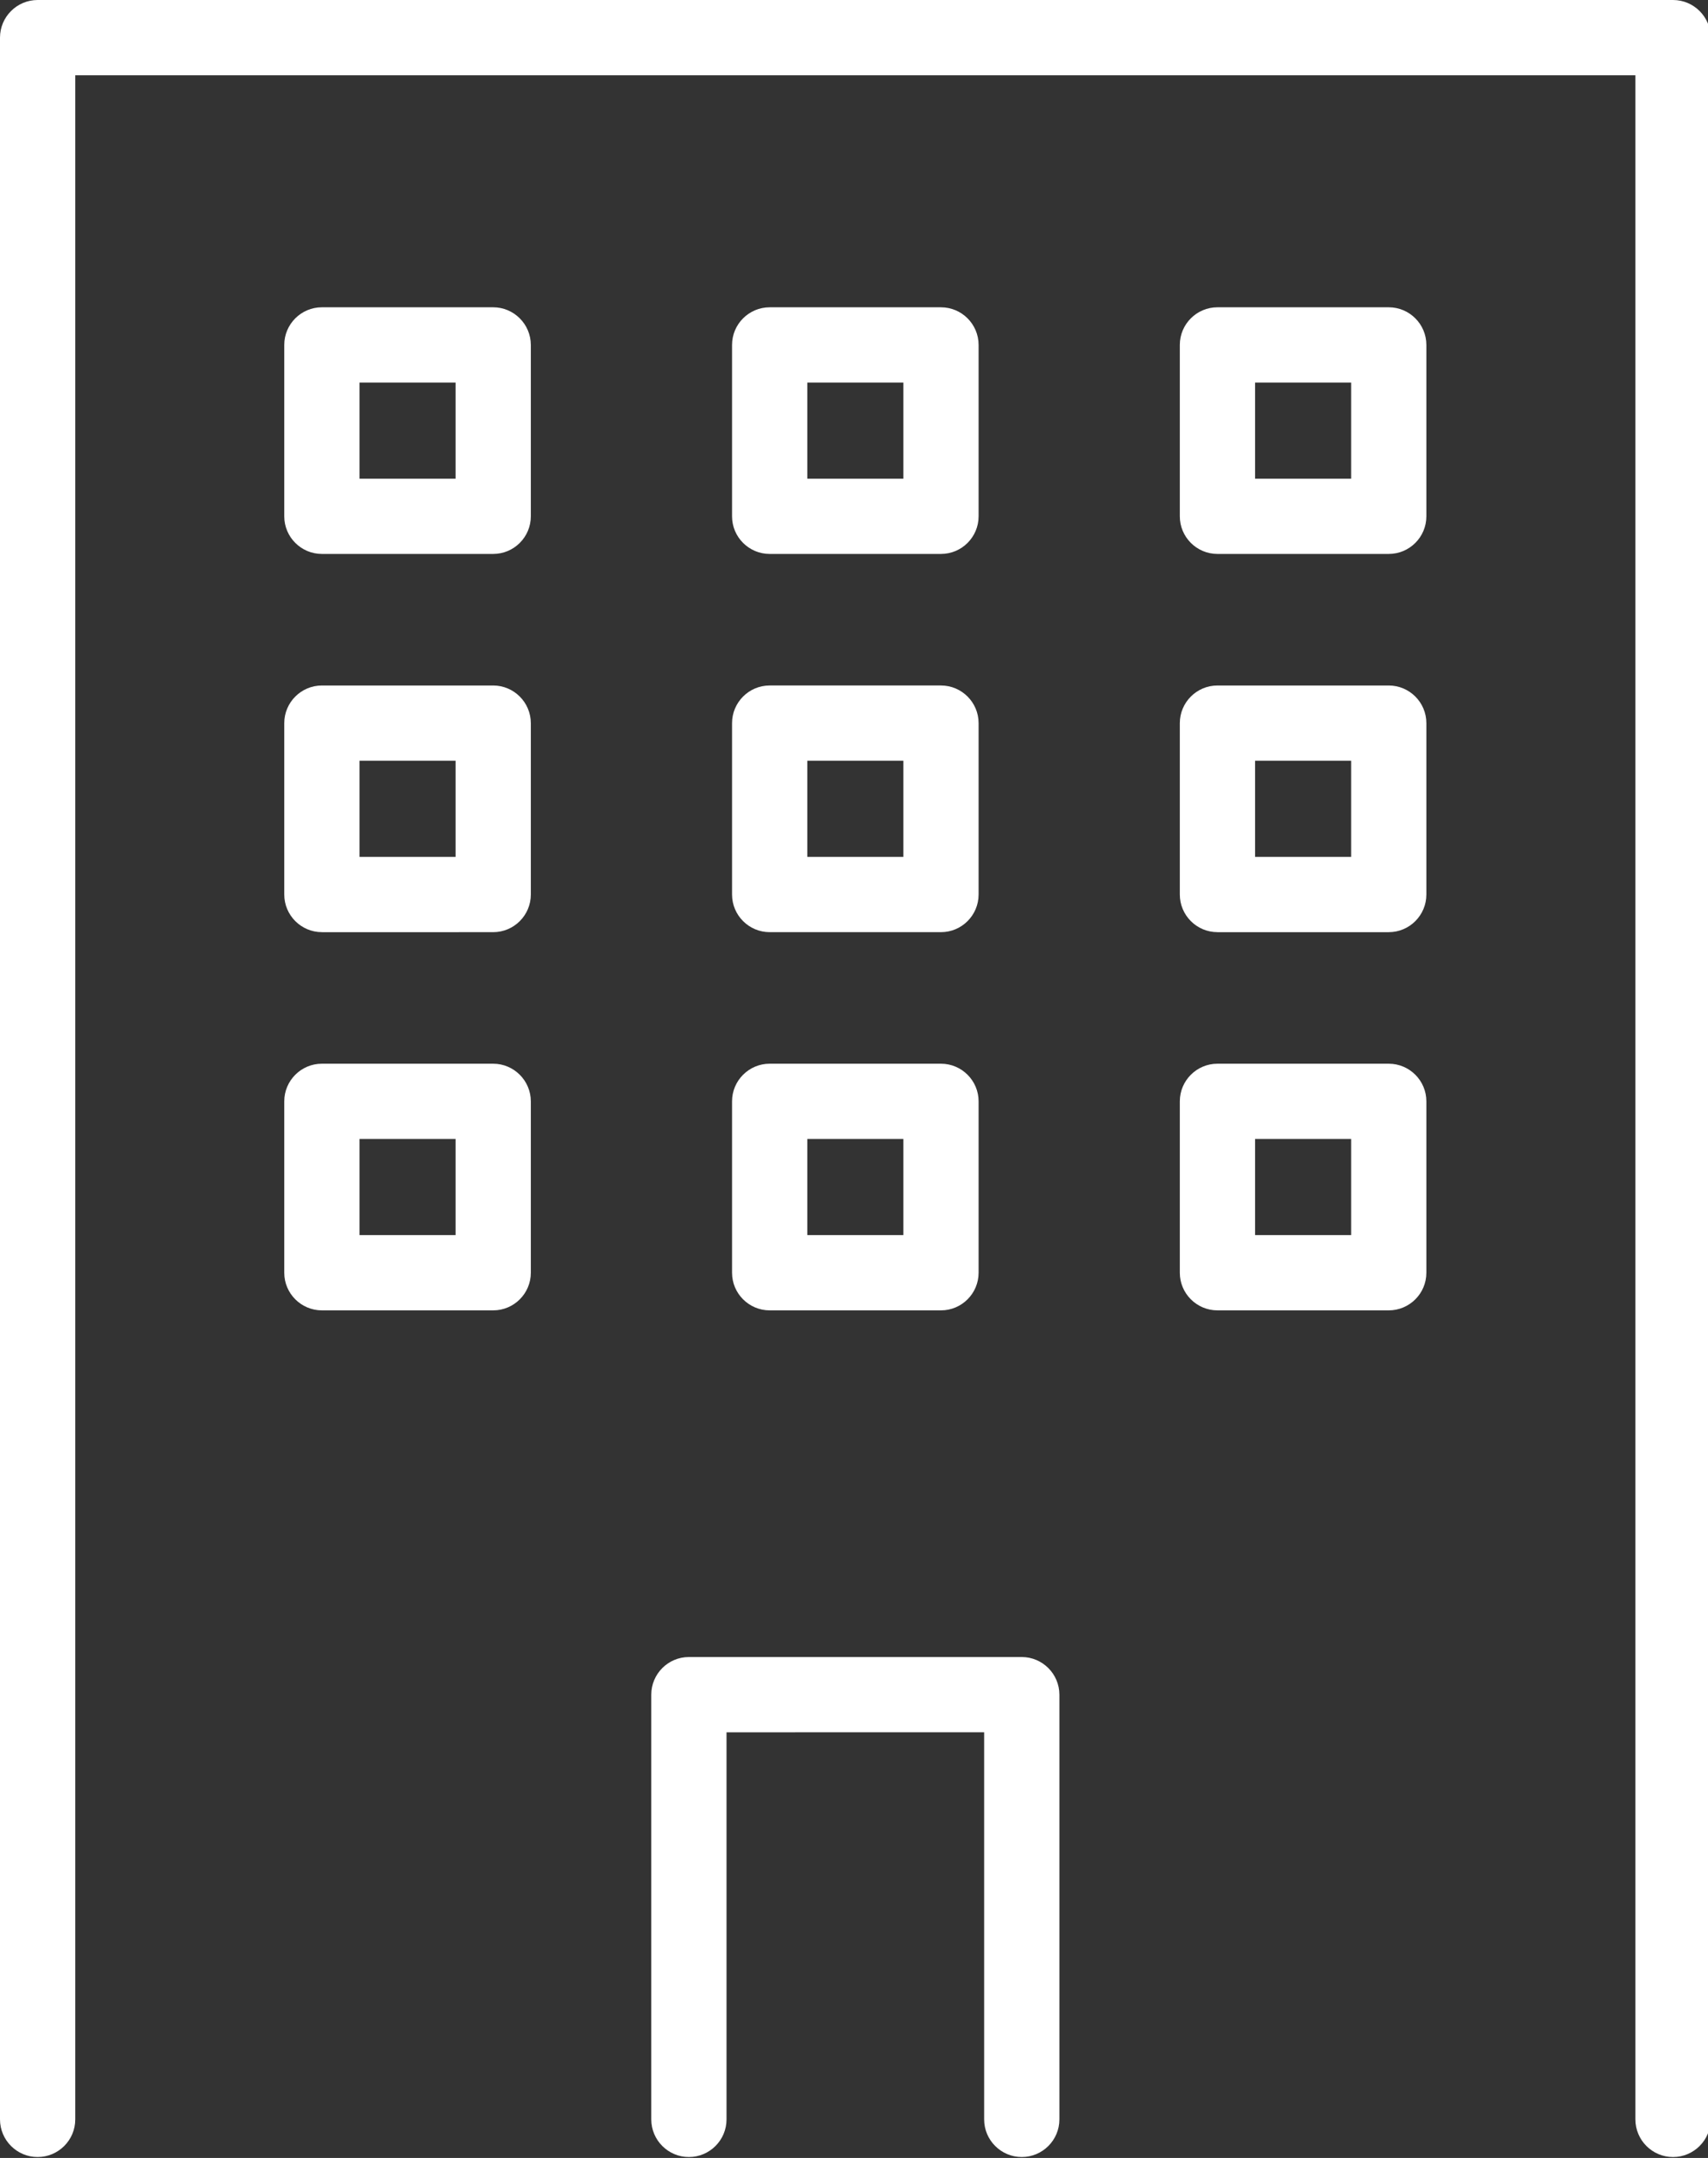
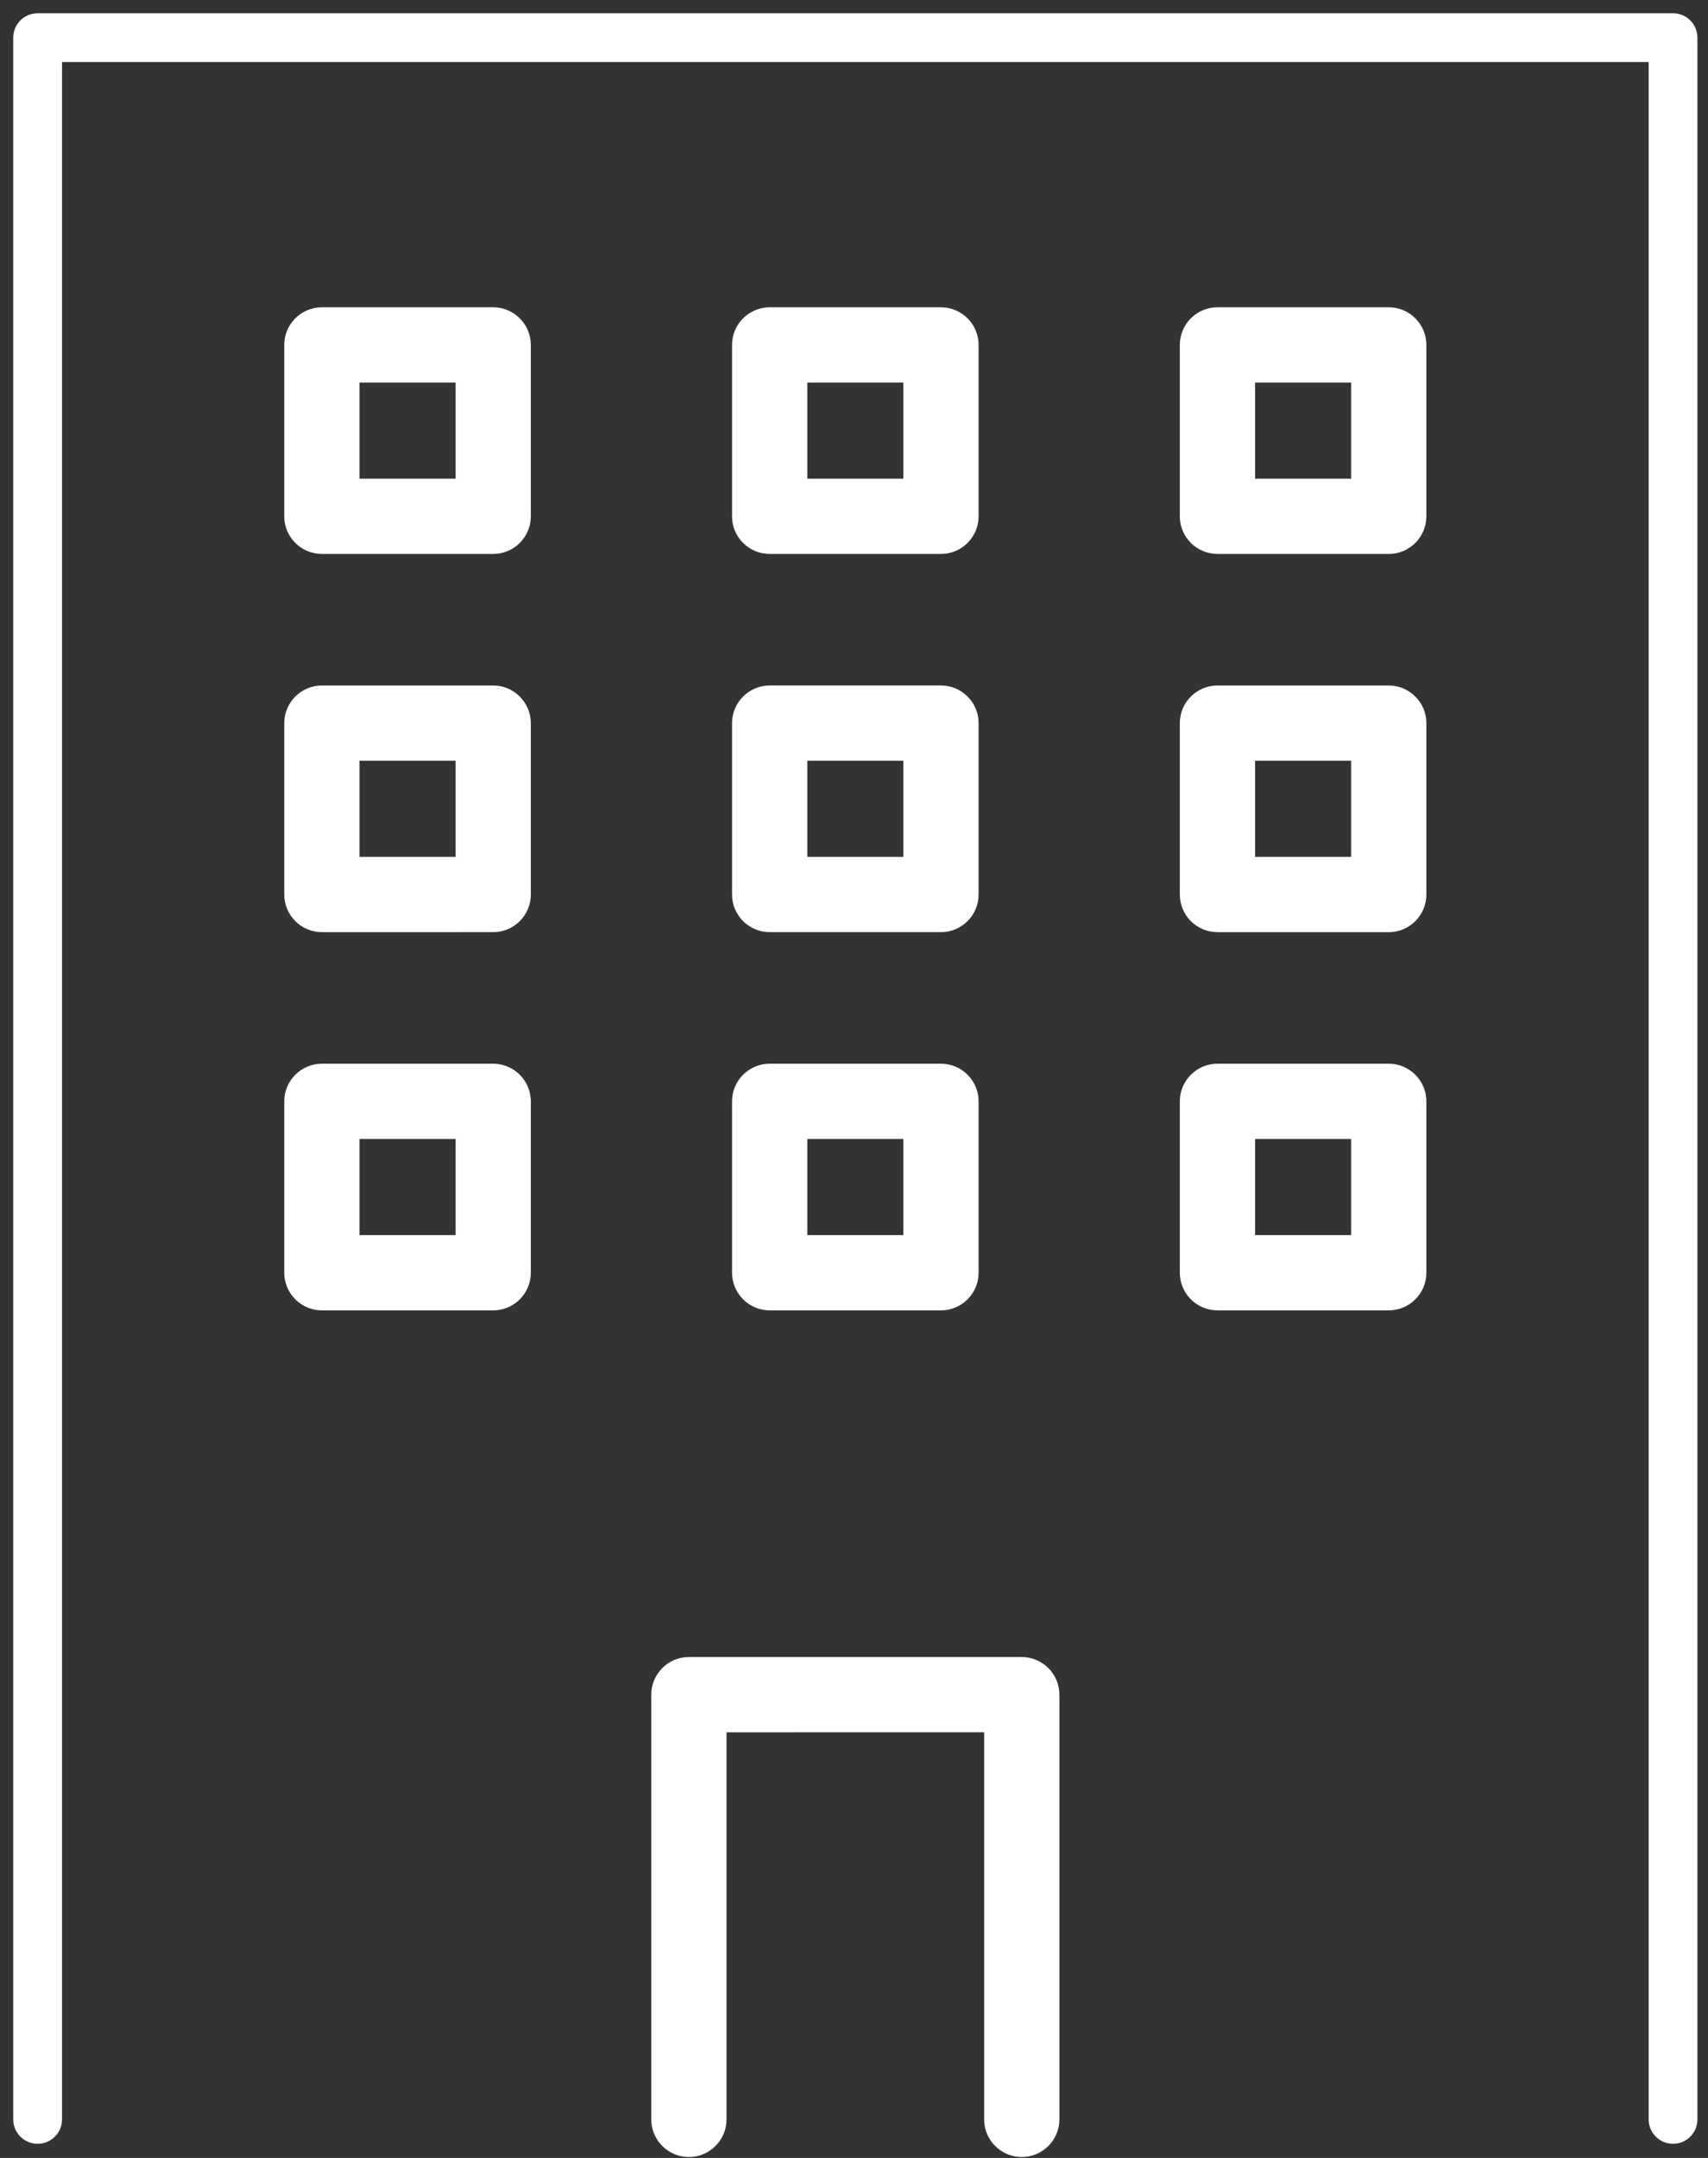
<svg xmlns="http://www.w3.org/2000/svg" version="1.1" x="0px" y="0px" width="137px" height="173px" viewBox="0 0 137 173" enable-background="new 0 0 137 173" xml:space="preserve">
  <rect x="0" y="0" width="137" height="173" fill="#333333" stroke="none" />
  <defs>
</defs>
-   <path fill="#FFFFFF" d="M134.194,172.927c-1.664,0-3.017-1.354-3.017-3.017V6.034H6.037v163.875c0,1.663-1.354,3.017-3.019,3.017  S0,171.572,0,169.909V3.018C0,1.354,1.354,0,3.019,0h131.176c1.664,0,3.019,1.354,3.019,3.018V169.91  C137.213,171.573,135.858,172.927,134.194,172.927z" />
  <path fill="#FFFFFF" d="M134.194,1.062H3.019c-1.08,0-1.957,0.876-1.957,1.956v166.892c0,1.08,0.877,1.955,1.957,1.955  s1.957-0.875,1.957-1.955V4.973h127.264V169.91c0,1.08,0.875,1.956,1.955,1.956s1.957-0.876,1.957-1.956V3.018  C136.151,1.938,135.274,1.062,134.194,1.062z" />
  <path fill="#FFFFFF" d="M81.957,172.926c-1.664,0-3.018-1.354-3.018-3.017v-31.033H58.275v31.033c0,1.663-1.354,3.017-3.019,3.017  c-1.664,0-3.017-1.354-3.017-3.017V135.86c0-1.664,1.353-3.018,3.017-3.018h26.7c1.661,0,3.015,1.353,3.019,3.015v34.052  C84.976,171.572,83.621,172.926,81.957,172.926z" />
  <path fill="#FFFFFF" d="M81.957,133.904h-26.7c-1.079,0-1.955,0.874-1.955,1.956v34.049c0,1.08,0.876,1.955,1.955,1.955  c1.082,0,1.957-0.875,1.957-1.955v-32.095h22.787v32.095c0,1.08,0.876,1.955,1.956,1.955s1.957-0.875,1.957-1.955V135.86  C83.911,134.778,83.034,133.904,81.957,133.904z" />
  <path fill="#FFFFFF" d="M25.819,44.409c-1.663,0-3.018-1.353-3.018-3.017v-13.74c0-1.664,1.354-3.017,3.018-3.017h13.74  c1.661,0,3.015,1.353,3.019,3.016v13.741c0,1.664-1.354,3.017-3.019,3.017H25.819z M36.542,38.377v-7.706h-7.705v7.706H36.542z" />
  <path fill="#FFFFFF" d="M39.56,25.697h-13.74c-1.081,0-1.956,0.876-1.956,1.955v13.74c0,1.08,0.875,1.955,1.956,1.955h13.74  c1.081,0,1.957-0.875,1.957-1.955V27.653C41.515,26.573,40.64,25.697,39.56,25.697z M37.604,39.438h-9.828v-9.829h9.828V39.438z" />
  <path fill="#FFFFFF" d="M61.736,44.409c-1.663,0-3.018-1.353-3.018-3.016v-13.74c0-1.664,1.354-3.017,3.018-3.017h13.739  c1.665,0,3.019,1.353,3.019,3.017v13.74c0,1.663-1.354,3.016-3.019,3.016H61.736z M72.46,38.377v-7.706h-7.706v7.706H72.46z" />
  <path fill="#FFFFFF" d="M61.736,43.348h13.739c1.081,0,1.957-0.875,1.957-1.954v-13.74c0-1.08-0.876-1.955-1.957-1.955H61.736  c-1.081,0-1.956,0.876-1.956,1.955v13.74C59.78,42.473,60.657,43.348,61.736,43.348z M63.692,29.609h9.829v9.829h-9.829V29.609z" />
  <path fill="#FFFFFF" d="M97.653,44.409c-1.665,0-3.019-1.353-3.019-3.017v-13.74c0-1.664,1.354-3.017,3.019-3.017h13.738  c1.665,0,3.019,1.354,3.019,3.018v13.739c0,1.664-1.354,3.017-3.019,3.017H97.653z M108.375,38.377v-7.706h-7.703v7.706H108.375z" />
  <path fill="#FFFFFF" d="M111.392,25.697H97.653c-1.08,0-1.957,0.876-1.957,1.955v13.74c0,1.08,0.877,1.955,1.957,1.955h13.738  c1.081,0,1.957-0.875,1.957-1.955V27.653C113.349,26.573,112.473,25.697,111.392,25.697z M109.437,39.438H99.61v-9.829h9.826V39.438  z" />
  <path fill="#FFFFFF" d="M25.819,74.73c-1.663,0-3.018-1.354-3.018-3.019V57.974c0-1.663,1.354-3.018,3.018-3.018h13.74  c1.661,0,3.015,1.353,3.019,3.016v13.74c0,1.665-1.354,3.019-3.019,3.019H25.819z M36.542,68.696V60.99h-7.705v7.706H36.542z" />
-   <path fill="#FFFFFF" d="M39.56,56.018h-13.74c-1.081,0-1.956,0.875-1.956,1.956v13.738c0,1.08,0.875,1.957,1.956,1.957h13.74  c1.081,0,1.957-0.877,1.957-1.957V57.974C41.515,56.894,40.64,56.018,39.56,56.018z M37.604,69.758h-9.828v-9.829h9.828V69.758z" />
  <path fill="#FFFFFF" d="M61.736,74.73c-1.663,0-3.018-1.354-3.018-3.017v-13.74c0-1.663,1.354-3.018,3.018-3.018h13.739  c1.665,0,3.019,1.354,3.019,3.018v13.74c0,1.663-1.354,3.017-3.019,3.017H61.736z M72.46,68.696V60.99h-7.706v7.706H72.46z" />
  <path fill="#FFFFFF" d="M59.78,71.714c0,1.081,0.875,1.955,1.956,1.955h13.739c1.081,0,1.957-0.874,1.957-1.955v-13.74  c0-1.081-0.876-1.956-1.957-1.956H61.736c-1.081,0-1.956,0.875-1.956,1.956V71.714z M63.692,59.929h9.829v9.829h-9.829V59.929z" />
  <path fill="#FFFFFF" d="M97.653,74.73c-1.665,0-3.019-1.354-3.019-3.019V57.974c0-1.663,1.354-3.018,3.019-3.018h13.738  c1.665,0,3.019,1.354,3.019,3.018v13.738c0,1.665-1.354,3.019-3.019,3.019H97.653z M108.375,68.696V60.99h-7.703v7.706H108.375z" />
  <path fill="#FFFFFF" d="M111.392,56.018H97.653c-1.08,0-1.957,0.875-1.957,1.956v13.738c0,1.08,0.877,1.957,1.957,1.957h13.738  c1.081,0,1.957-0.877,1.957-1.957V57.974C113.349,56.894,112.473,56.018,111.392,56.018z M109.437,69.758H99.61v-9.829h9.826V69.758  z" />
  <path fill="#FFFFFF" d="M25.819,105.05c-1.663,0-3.018-1.353-3.018-3.016V88.293c0-1.663,1.354-3.017,3.018-3.017h13.74  c1.661,0,3.015,1.354,3.019,3.015v13.743c0,1.663-1.354,3.016-3.019,3.016H25.819z M36.542,99.018V91.31h-7.705v7.708H36.542z" />
  <path fill="#FFFFFF" d="M39.56,86.338h-13.74c-1.081,0-1.956,0.875-1.956,1.955v13.741c0,1.08,0.875,1.954,1.956,1.954h13.74  c1.081,0,1.957-0.876,1.957-1.954V88.293C41.515,87.213,40.64,86.338,39.56,86.338z M37.604,100.079h-9.828v-9.831h9.828V100.079z" />
  <path fill="#FFFFFF" d="M61.736,105.05c-1.663,0-3.018-1.353-3.018-3.016V88.293c0-1.663,1.354-3.017,3.018-3.017h13.739  c1.665,0,3.019,1.354,3.019,3.017v13.741c0,1.663-1.354,3.016-3.019,3.016H61.736z M72.46,99.016V91.31h-7.706v7.706H72.46z" />
  <path fill="#FFFFFF" d="M59.78,102.034c0,1.08,0.875,1.954,1.956,1.954h13.739c1.081,0,1.957-0.876,1.957-1.954V88.293  c0-1.08-0.876-1.955-1.957-1.955H61.736c-1.081,0-1.956,0.875-1.956,1.955V102.034z M63.692,90.248h9.829v9.829h-9.829V90.248z" />
  <path fill="#FFFFFF" d="M97.653,105.05c-1.665,0-3.019-1.353-3.019-3.016V88.293c0-1.663,1.354-3.017,3.019-3.017h13.738  c1.665,0,3.019,1.354,3.019,3.017v13.741c0,1.663-1.354,3.016-3.019,3.016H97.653z M108.375,99.018V91.31h-7.703v7.708H108.375z" />
  <path fill="#FFFFFF" d="M111.392,86.338H97.653c-1.08,0-1.957,0.875-1.957,1.955v13.741c0,1.08,0.877,1.954,1.957,1.954h13.738  c1.081,0,1.957-0.876,1.957-1.954V88.293C113.349,87.213,112.473,86.338,111.392,86.338z M109.437,100.079H99.61v-9.831h9.826  V100.079z" />
</svg>